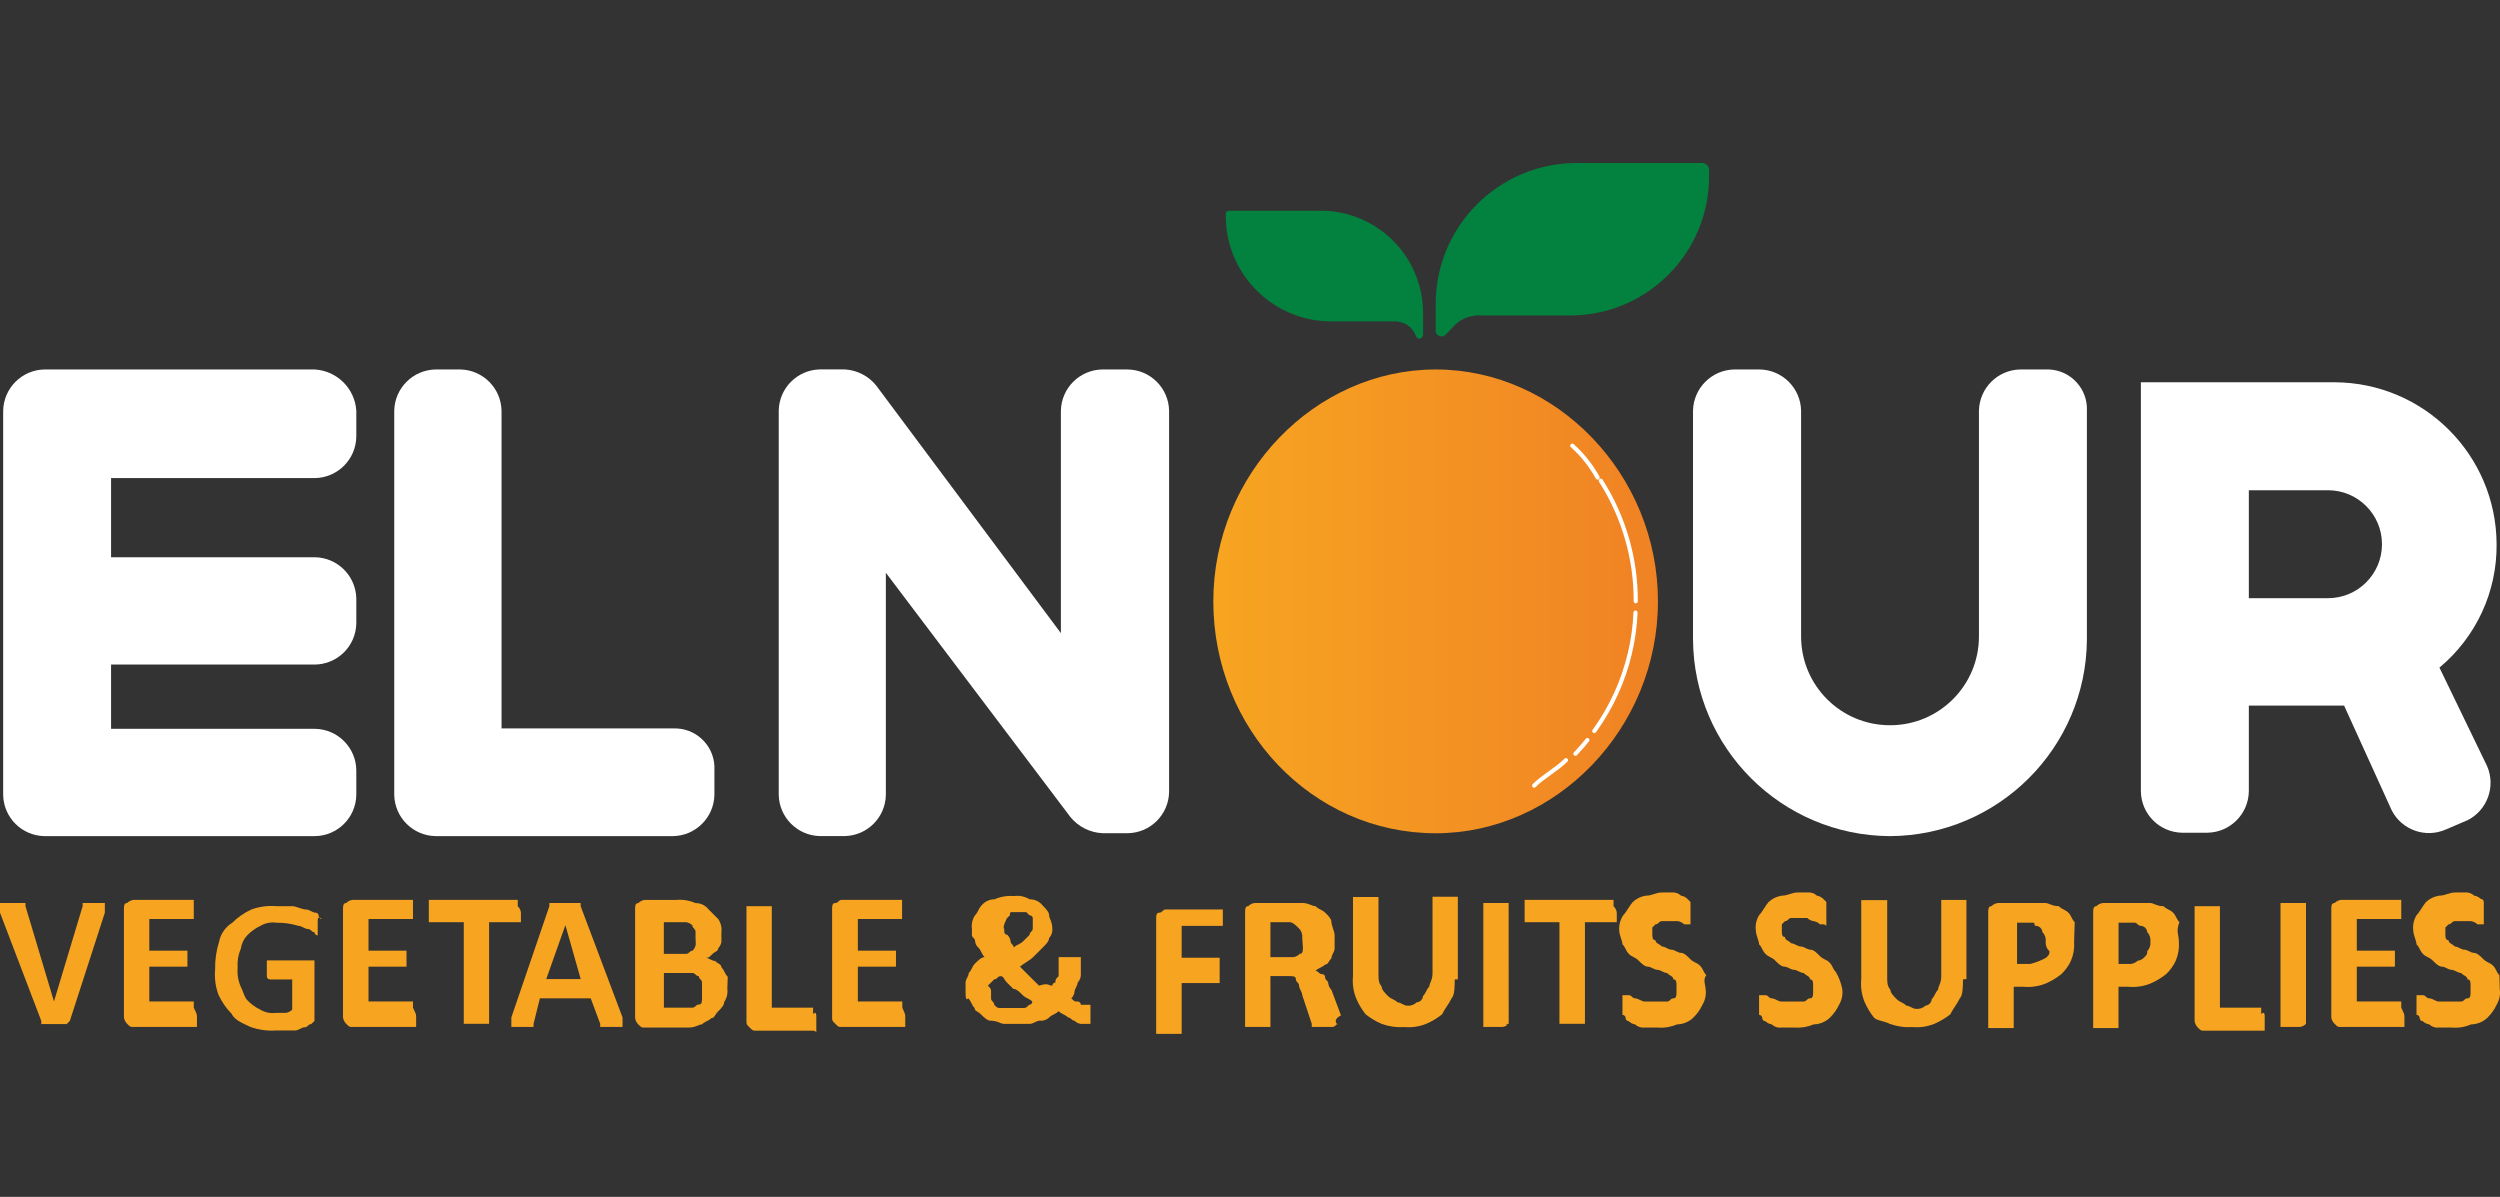
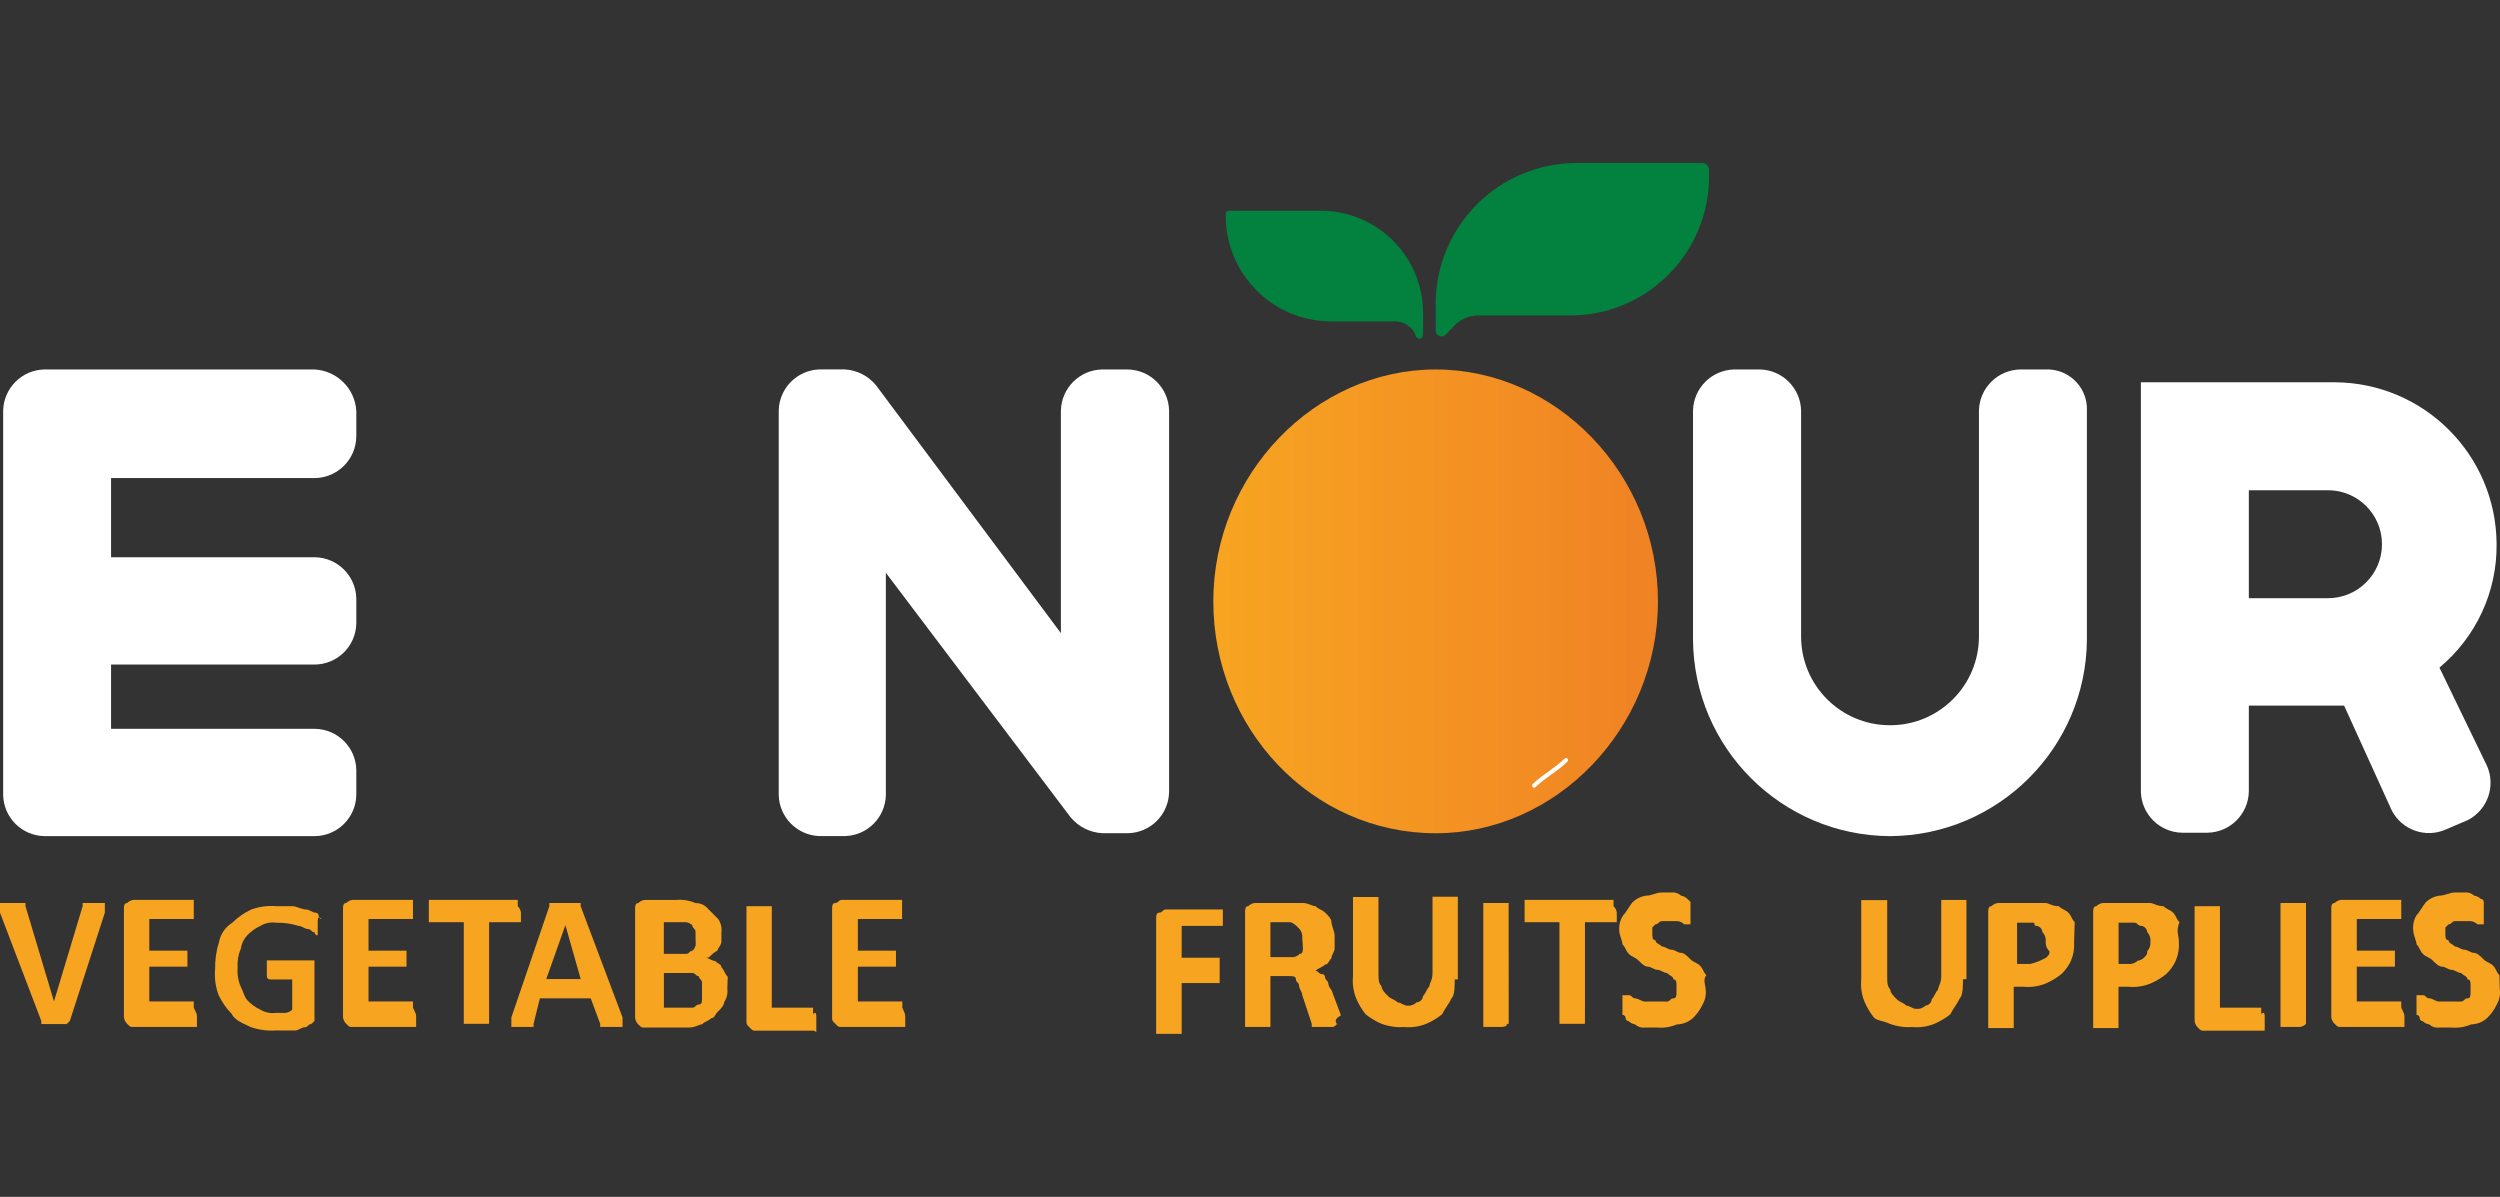
<svg xmlns="http://www.w3.org/2000/svg" version="1.1" x="0px" y="0px" viewBox="0 0 417.76 200" style="enable-background:new 0 0 417.76 200;" xml:space="preserve">
  <rect x="0" y="0" width="417.76" height="200" fill="#333333" stroke="none" />
  <style type="text/css">
	.st0{display:none;}
	.st1{display:inline;}
	.st2{fill:#FFFFFF;}
	.st3{clip-path:url(#SVGID_4_);fill:url(#XMLID_671_);}
	.st4{clip-path:url(#SVGID_8_);fill:url(#XMLID_672_);}
	.st5{fill-rule:evenodd;clip-rule:evenodd;fill:#FFFFFF;}
	.st6{fill:#2FAAE1;}
	.st7{clip-path:url(#SVGID_12_);}
	.st8{clip-path:url(#SVGID_15_);}
	.st9{fill:#3798A2;}
	.st10{fill:#D55226;}
	.st11{fill:#FAC313;}
	.st12{fill:#1FA64A;}
	.st13{fill:#31AA4D;}
	.st14{fill:#00A8CA;}
	.st15{fill:#6C4998;}
	.st16{fill:#6F588F;}
	.st17{fill:#1493B7;}
	.st18{fill:#1CB2A7;}
	.st19{opacity:0.45;fill:#323537;enable-background:new    ;}
	.st20{fill:#056E80;}
	.st21{fill:#92C146;}
	.st22{fill:#E2D8DD;}
	.st23{fill:#B8294D;}
	.st24{fill:#E62148;}
	.st25{fill:#55853C;}
	.st26{fill:#DF262C;}
	.st27{fill:#079CD9;}
	.st28{fill:#3778BC;}
	.st29{clip-path:url(#SVGID_17_);}
	.st30{opacity:0.59;fill:url(#XMLID_673_);enable-background:new    ;}
	.st31{fill:url(#XMLID_674_);}
	.st32{fill:url(#XMLID_675_);}
	.st33{fill:#AD262B;}
	.st34{fill:#057582;}
	.st35{fill:#BC955C;}
	.st36{fill:#243746;}
	.st37{fill:#7565A1;}
	.st38{fill:#7B7258;}
	.st39{fill:#8A4B53;}
	.st40{fill:#F18B6E;}
	.st41{fill:#B24325;}
	.st42{clip-path:url(#SVGID_19_);}
	.st43{fill:#14A750;}
	.st44{fill:#020203;}
	.st45{fill:#35BAD1;}
	.st46{fill:none;stroke:#F7DA0A;stroke-width:4.082;stroke-miterlimit:10;}
	.st47{fill-rule:evenodd;clip-rule:evenodd;fill:#F7DA0A;}
	.st48{fill-rule:evenodd;clip-rule:evenodd;fill:#ED7525;}
	.st49{fill:none;}
	.st50{fill:#ED7525;}
	.st51{opacity:0.5;fill:#AE5926;fill-opacity:0.75;enable-background:new    ;}
	.st52{opacity:0.5;fill:#AE5926;fill-opacity:0.5;enable-background:new    ;}
	.st53{fill:#208771;}
	.st54{opacity:0.5;fill:#144A3E;fill-opacity:0.75;enable-background:new    ;}
	.st55{opacity:0.5;fill:#144A3E;fill-opacity:0.5;enable-background:new    ;}
	.st56{fill:#B9CF3A;}
	.st57{opacity:0.5;fill:#81913A;fill-opacity:0.5;enable-background:new    ;}
	.st58{opacity:0.5;fill:#81913A;fill-opacity:0.75;enable-background:new    ;}
	.st59{fill:#F7DC08;}
	.st60{opacity:0.5;fill:#81913A;fill-opacity:0.65;enable-background:new    ;}
	.st61{fill:#8EB624;}
	.st62{fill:url(#SVGID_20_);}
	.st63{fill:url(#SVGID_21_);}
	.st64{fill:url(#SVGID_22_);}
	.st65{fill:url(#SVGID_23_);}
	.st66{fill:url(#SVGID_24_);}
	.st67{fill:url(#SVGID_25_);}
	.st68{fill:url(#SVGID_26_);}
	.st69{fill:url(#SVGID_27_);}
	.st70{enable-background:new    ;}
	.st71{fill:#8FC045;}
	.st72{fill:#0A84B5;}
	.st73{fill:#52C3EF;}
	.st74{fill:#0091C7;}
	.st75{fill:#099CD8;}
	.st76{fill:#22BCEE;}
	.st77{fill:url(#SVGID_28_);}
	.st78{fill:#0CA551;}
	.st79{fill:#FFFFFF;stroke:#415CA7;stroke-width:0.326;stroke-linejoin:round;stroke-miterlimit:10;}
	.st80{clip-path:url(#SVGID_30_);}
	.st81{fill:none;stroke:#415CA7;stroke-width:0.28;stroke-linejoin:round;stroke-miterlimit:10;}
	.st82{clip-path:url(#SVGID_32_);}
	.st83{clip-path:url(#SVGID_34_);}
	.st84{fill:none;stroke:#415CA7;stroke-width:0.326;stroke-linejoin:round;stroke-miterlimit:10;}
	.st85{clip-path:url(#SVGID_36_);}
	.st86{fill:#3EB9C2;stroke:#415CA7;stroke-width:0.326;stroke-linejoin:round;stroke-miterlimit:10;}
	.st87{clip-path:url(#SVGID_38_);}
	.st88{clip-path:url(#SVGID_40_);}
	.st89{clip-path:url(#SVGID_42_);}
	.st90{clip-path:url(#SVGID_44_);}
	.st91{fill:none;stroke:#020203;stroke-width:0.326;stroke-linejoin:round;stroke-miterlimit:10;}
	.st92{fill:url(#SVGID_45_);}
	.st93{fill:url(#SVGID_46_);}
	.st94{fill:url(#SVGID_47_);}
	.st95{fill:url(#SVGID_48_);}
	.st96{fill:url(#SVGID_49_);}
	.st97{fill:url(#SVGID_50_);}
	.st98{fill:url(#SVGID_51_);}
	.st99{fill:url(#SVGID_52_);}
	.st100{fill:#177DC2;}
	.st101{fill:#3978BD;}
	.st102{fill:#74CBF2;}
	.st103{fill:#EB5D9D;}
	.st104{fill:#F6A241;}
	.st105{fill:#066838;}
	.st106{fill:#E84238;}
	.st107{fill:#EA541E;}
	.st108{fill:#4CB377;}
	.st109{fill:#008657;}
	.st110{fill:#F6B334;}
	.st111{fill:#F08224;}
	.st112{fill:#729ED4;}
	.st113{fill:url(#SVGID_53_);}
	.st114{fill:url(#SVGID_54_);}
	.st115{fill:url(#SVGID_55_);}
	.st116{fill:url(#SVGID_56_);}
	.st117{fill:url(#SVGID_57_);}
	.st118{fill:url(#SVGID_58_);}
	.st119{fill:url(#SVGID_59_);}
	.st120{fill:url(#SVGID_60_);}
	.st121{fill:url(#SVGID_61_);}
	.st122{fill:url(#SVGID_62_);}
	.st123{fill:url(#SVGID_63_);}
	.st124{fill:url(#SVGID_64_);}
	.st125{fill:url(#SVGID_65_);}
	.st126{fill:url(#SVGID_66_);}
	.st127{fill:url(#SVGID_67_);}
	.st128{fill:url(#SVGID_68_);}
	.st129{fill:url(#SVGID_69_);}
	.st130{fill:url(#SVGID_70_);}
	.st131{fill:#6E9188;}
	.st132{fill:#093221;}
	.st133{fill:#D5B478;}
	.st134{fill:#488231;}
	.st135{fill:#40C0EE;}
	.st136{fill:#B87E45;}
	.st137{fill:#59584C;}
	.st138{fill:#EB5D29;}
	.st139{fill:url(#SVGID_71_);}
	.st140{fill:url(#SVGID_72_);}
	.st141{fill:url(#SVGID_73_);}
	.st142{fill:url(#SVGID_74_);}
	.st143{fill:url(#SVGID_75_);}
	.st144{fill:url(#SVGID_76_);}
	.st145{fill:#3D9B9D;}
	.st146{fill:#BDBEC0;}
	.st147{fill:#C49A6C;}
	.st148{fill:#8C5F3D;}
	.st149{fill:#3A2316;}
	.st150{fill:#3D2516;}
	.st151{fill:#CB922C;}
	.st152{fill:#B27E34;}
	.st153{fill:#33ABA3;}
	.st154{fill:#E0B699;}
	.st155{fill:#EE7028;}
	.st156{fill:#E52629;}
	.st157{fill:#4B3C76;}
	.st158{fill:#EA4C81;}
	.st159{clip-path:url(#SVGID_78_);fill:url(#SVGID_79_);}
	.st160{clip-path:url(#SVGID_81_);fill:url(#SVGID_82_);}
	.st161{fill:#009092;}
	.st162{fill:#079591;}
	.st163{clip-path:url(#SVGID_84_);fill:url(#SVGID_85_);}
	.st164{clip-path:url(#SVGID_87_);}
	.st165{clip-path:url(#SVGID_89_);}
	.st166{clip-path:url(#SVGID_91_);}
	.st167{clip-path:url(#SVGID_93_);fill:#3953A1;}
	.st168{clip-path:url(#SVGID_95_);fill:#3953A1;}
	.st169{clip-path:url(#SVGID_97_);fill:#3953A1;}
	.st170{clip-path:url(#SVGID_99_);fill:#3953A1;}
	.st171{clip-path:url(#SVGID_101_);fill:#3953A1;}
	.st172{clip-path:url(#SVGID_103_);fill:#3953A1;}
	.st173{clip-path:url(#SVGID_105_);fill:#3953A1;}
	.st174{clip-path:url(#SVGID_107_);}
	.st175{clip-path:url(#SVGID_109_);fill:#3953A1;}
	.st176{clip-path:url(#SVGID_111_);}
	.st177{clip-path:url(#SVGID_113_);fill:#3953A1;}
	.st178{clip-path:url(#SVGID_115_);}
	.st179{clip-path:url(#SVGID_121_);}
	.st180{clip-path:url(#SVGID_123_);fill:none;}
	.st181{clip-path:url(#SVGID_125_);fill:#3953A1;}
	.st182{clip-path:url(#SVGID_127_);}
	.st183{clip-path:url(#SVGID_129_);}
	.st184{clip-path:url(#SVGID_131_);fill:#231F20;}
	.st185{clip-path:url(#SVGID_133_);fill:#231F20;}
	.st186{clip-path:url(#SVGID_135_);fill:#231F20;}
	.st187{clip-path:url(#SVGID_137_);fill:#231F20;}
	.st188{clip-path:url(#SVGID_139_);fill:#231F20;}
	.st189{clip-path:url(#SVGID_141_);fill:#231F20;}
	.st190{clip-path:url(#SVGID_143_);fill:#231F20;}
	.st191{clip-path:url(#SVGID_145_);}
	.st192{clip-path:url(#SVGID_147_);fill:url(#SVGID_148_);}
	.st193{clip-path:url(#SVGID_150_);}
	.st194{clip-path:url(#SVGID_152_);fill:url(#SVGID_153_);}
	.st195{clip-path:url(#SVGID_155_);}
	.st196{clip-path:url(#SVGID_157_);}
	.st197{clip-path:url(#SVGID_159_);}
	.st198{clip-path:url(#SVGID_161_);}
	.st199{clip-path:url(#SVGID_163_);}
	.st200{clip-path:url(#SVGID_165_);}
	.st201{clip-path:url(#SVGID_167_);fill:none;stroke:#FFFFFF;stroke-width:0.118;stroke-miterlimit:10;}
	.st202{clip-path:url(#SVGID_169_);fill:none;stroke:#FFFFFF;stroke-width:0.118;stroke-miterlimit:10;}
	.st203{clip-path:url(#SVGID_171_);}
	.st204{clip-path:url(#SVGID_179_);}
	.st205{fill:#FECA0E;}
	.st206{fill-rule:evenodd;clip-rule:evenodd;fill:#219A8F;}
	.st207{fill-rule:evenodd;clip-rule:evenodd;fill:#BBBDBF;}
	.st208{fill:#2283C5;}
	.st209{fill:#42B1E5;}
	.st210{fill:#FAB62F;}
	.st211{fill:#E52227;}
	.st212{fill:#D23877;}
	.st213{fill:#E94C49;}
	.st214{fill:#2EA9B1;}
	.st215{fill:#0C6A3A;}
	.st216{fill:#B9BE14;}
	.st217{fill:#6A9F2F;}
	.st218{fill:#0B6B3C;}
	.st219{fill:#0B6A3C;}
	.st220{fill:#BABF13;}
	.st221{fill:#BABF16;}
	.st222{fill:#6EA02E;}
	.st223{fill:#106C3F;}
	.st224{fill:#2C7D57;}
	.st225{fill:#E52521;}
	.st226{fill:url(#XMLID_676_);}
	.st227{fill:url(#XMLID_677_);}
	.st228{fill:url(#XMLID_678_);}
	.st229{fill:url(#XMLID_679_);}
	.st230{fill:url(#XMLID_680_);}
	.st231{fill:url(#XMLID_681_);}
	.st232{fill:url(#XMLID_682_);}
	.st233{fill:url(#XMLID_683_);}
	.st234{fill:url(#XMLID_684_);}
	.st235{fill:url(#XMLID_685_);}
	.st236{fill:url(#XMLID_686_);}
	.st237{fill:url(#XMLID_687_);}
	.st238{fill:url(#XMLID_688_);}
	.st239{fill:url(#XMLID_689_);}
	.st240{fill:url(#XMLID_690_);}
	.st241{fill:url(#XMLID_691_);}
	.st242{fill:url(#XMLID_692_);}
	.st243{fill:url(#XMLID_693_);}
	.st244{fill:url(#XMLID_694_);}
	.st245{fill:url(#XMLID_695_);}
	.st246{fill:url(#XMLID_696_);}
	.st247{fill:url(#XMLID_837_);}
	.st248{fill:url(#XMLID_838_);}
	.st249{fill:url(#XMLID_839_);}
	.st250{fill:url(#XMLID_840_);}
	.st251{fill:url(#XMLID_841_);}
	.st252{fill-rule:evenodd;clip-rule:evenodd;fill:#E52528;}
	.st253{fill:#4275BA;}
	.st254{fill:#7CBB48;}
	.st255{fill:url(#_Path__4_);}
	.st256{fill:#03813F;}
	.st257{fill:#F7A521;}
	.st258{fill:none;stroke:#FFFFFF;stroke-width:0.69;stroke-linecap:round;stroke-miterlimit:10;}
	.st259{fill:none;stroke:#FFFFFF;stroke-width:0.69;stroke-linecap:round;stroke-miterlimit:10;stroke-dasharray:21.26,1.89;}
	.st260{fill:#F39222;}
	.st261{clip-path:url(#SVGID_187_);}
	.st262{clip-path:url(#SVGID_189_);}
	.st263{fill:#E22428;}
	.st264{fill:#808284;}
	.st265{fill:#FFFBF8;}
	.st266{fill:#E6292B;}
	.st267{fill:#EA684C;}
	.st268{fill:#E7543C;}
	.st269{fill:#E22628;}
	.st270{fill:#FEF5F0;}
	.st271{fill:#E44131;}
	.st272{fill-rule:evenodd;clip-rule:evenodd;fill:#AC6D15;}
	.st273{fill:#AC6D15;}
	.st274{fill:#B87214;}
	.st275{fill:#EAEBEC;}
	.st276{fill:#C08031;}
	.st277{fill:#B4B4B4;}
	.st278{fill:#7A7B7B;}
	.st279{fill:#3D3E3E;}
	.st280{fill:#B47015;}
	.st281{fill:#BBBDBF;}
	.st282{fill:#A26415;}
	.st283{fill:#975315;}
	.st284{fill:#187ABD;}
	.st285{fill:#F7C904;}
	.st286{fill:#D9D13D;}
	.st287{fill:#E65F0D;}
	.st288{fill:#E76214;}
	.st289{fill:#008FC9;}
	.st290{fill:#E03C35;}
	.st291{fill:#E0B359;}
	.st292{fill:#DFB45B;}
	.st293{fill:#E1B763;}
	.st294{fill:#E6C480;}
	.st295{fill:#EFD7A9;}
	.st296{fill:#A22944;}
	.st297{fill:#B88C1D;}
	.st298{fill:#231F20;}
	.st299{fill:#6E6F70;}
	.st300{fill:#D2AB68;}
	.st301{fill:#EBD8B9;}
	.st302{fill:#816A3D;}
	.st303{fill:#B0A38C;}
	.st304{clip-path:url(#SVGID_191_);}
	.st305{fill:url(#_Path__5_);}
	.st306{clip-path:url(#SVGID_193_);}
	.st307{fill:url(#_Path_2_4_);}
	.st308{clip-path:url(#SVGID_195_);}
	.st309{fill:url(#_Path_3_4_);}
	.st310{clip-path:url(#SVGID_197_);}
	.st311{fill:url(#_Path_4_4_);}
	.st312{clip-path:url(#SVGID_199_);}
	.st313{fill:url(#_Path_5_4_);}
	.st314{clip-path:url(#SVGID_201_);}
	.st315{fill:url(#_Path_6_4_);}
	.st316{clip-path:url(#SVGID_203_);}
	.st317{fill:url(#_Path_7_3_);}
	.st318{clip-path:url(#SVGID_205_);}
	.st319{fill:url(#_Path_8_3_);}
	.st320{clip-path:url(#SVGID_207_);}
	.st321{fill:url(#_Path_9_3_);}
	.st322{clip-path:url(#SVGID_209_);}
	.st323{fill:url(#_Path_10_3_);}
	.st324{clip-path:url(#SVGID_211_);}
	.st325{fill:url(#_Path_11_3_);}
	.st326{clip-path:url(#SVGID_213_);}
	.st327{fill:url(#_Path_12_3_);}
	.st328{clip-path:url(#SVGID_215_);}
	.st329{fill:url(#_Path_13_3_);}
	.st330{clip-path:url(#SVGID_217_);}
	.st331{fill:url(#_Path_14_3_);}
	.st332{clip-path:url(#SVGID_219_);}
	.st333{fill:url(#_Path_15_3_);}
	.st334{opacity:0.2;}
	.st335{clip-path:url(#SVGID_221_);fill:#F5F4F3;}
	.st336{clip-path:url(#SVGID_223_);fill:#F4F3F3;}
	.st337{clip-path:url(#SVGID_225_);fill:#F4F2F2;}
	.st338{clip-path:url(#SVGID_227_);fill:#F2F2F2;}
	.st339{clip-path:url(#SVGID_229_);fill:#F1F0F0;}
	.st340{clip-path:url(#SVGID_231_);fill:#F0EFEF;}
	.st341{clip-path:url(#SVGID_233_);fill:#F0EFEE;}
	.st342{clip-path:url(#SVGID_235_);fill:#EFEEED;}
	.st343{clip-path:url(#SVGID_237_);fill:#EEECEC;}
	.st344{clip-path:url(#SVGID_239_);fill:#ECECEC;}
	.st345{clip-path:url(#SVGID_241_);fill:#ECEBEB;}
	.st346{clip-path:url(#SVGID_243_);fill:#EAE9EA;}
	.st347{clip-path:url(#SVGID_245_);fill:#EAE9E8;}
	.st348{clip-path:url(#SVGID_247_);fill:#E9E8E8;}
	.st349{clip-path:url(#SVGID_249_);fill:#E6E5E6;}
	.st350{clip-path:url(#SVGID_251_);fill:#E5E5E4;}
	.st351{clip-path:url(#SVGID_253_);fill:#E3E2E3;}
	.st352{clip-path:url(#SVGID_255_);fill:#E3E1E2;}
	.st353{clip-path:url(#SVGID_257_);fill:#E2E1E1;}
	.st354{clip-path:url(#SVGID_259_);fill:#E1E0E0;}
	.st355{clip-path:url(#SVGID_261_);fill:#E1E0E0;}
	.st356{clip-path:url(#SVGID_263_);fill:#E0DFDF;}
	.st357{clip-path:url(#SVGID_265_);fill:#DFDFDF;}
	.st358{clip-path:url(#SVGID_267_);fill:#DEDEDE;}
	.st359{clip-path:url(#SVGID_269_);fill:#DCDCDD;}
	.st360{clip-path:url(#SVGID_271_);fill:#DBDDDC;}
	.st361{clip-path:url(#SVGID_273_);fill:#D9DBDB;}
	.st362{clip-path:url(#SVGID_275_);fill:#D9D8DA;}
	.st363{clip-path:url(#SVGID_277_);fill:#D8D9D9;}
	.st364{clip-path:url(#SVGID_279_);fill:#D6D7D7;}
	.st365{clip-path:url(#SVGID_281_);fill:#D5D6D7;}
	.st366{clip-path:url(#SVGID_283_);fill:#D5D6D6;}
	.st367{clip-path:url(#SVGID_285_);fill:#D4D5D5;}
	.st368{clip-path:url(#SVGID_287_);fill:#D2D2D3;}
	.st369{clip-path:url(#SVGID_289_);fill:#D1D2D2;}
	.st370{clip-path:url(#SVGID_291_);fill:#D1D1D1;}
	.st371{clip-path:url(#SVGID_293_);fill:#D1D1D1;}
	.st372{clip-path:url(#SVGID_295_);fill:#CFCFD0;}
	.st373{clip-path:url(#SVGID_297_);fill:#CECDCF;}
	.st374{clip-path:url(#SVGID_299_);fill:#CCCDCE;}
	.st375{clip-path:url(#SVGID_301_);fill:#CCCCCD;}
	.st376{clip-path:url(#SVGID_303_);fill:#CBCBCC;}
	.st377{clip-path:url(#SVGID_305_);fill:#CACBCC;}
	.st378{clip-path:url(#SVGID_307_);fill:#C9C9CA;}
	.st379{clip-path:url(#SVGID_309_);fill:#C7C8CB;}
	.st380{clip-path:url(#SVGID_311_);fill:#C7C7C8;}
	.st381{clip-path:url(#SVGID_313_);fill:#C6C7C8;}
	.st382{clip-path:url(#SVGID_315_);fill:#C5C5C7;}
	.st383{clip-path:url(#SVGID_317_);fill:#C4C5C6;}
	.st384{clip-path:url(#SVGID_319_);fill:#C3C3C5;}
	.st385{fill:#6CB2E2;}
	.st386{fill:#717374;}
	.st387{clip-path:url(#SVGID_321_);fill:#6AAECC;}
	.st388{clip-path:url(#SVGID_323_);fill:#6BADCB;}
	.st389{clip-path:url(#SVGID_325_);fill:#6BADCB;}
	.st390{clip-path:url(#SVGID_327_);fill:#69ABCA;}
	.st391{clip-path:url(#SVGID_329_);fill:#6AAAC9;}
	.st392{clip-path:url(#SVGID_331_);fill:#6AA9C8;}
	.st393{clip-path:url(#SVGID_333_);fill:#6AA9C8;}
	.st394{clip-path:url(#SVGID_335_);fill:#6AA9C8;}
	.st395{clip-path:url(#SVGID_337_);fill:#69A7C7;}
	.st396{clip-path:url(#SVGID_339_);fill:#69A7C7;}
	.st397{clip-path:url(#SVGID_341_);fill:#69A7C6;}
	.st398{clip-path:url(#SVGID_343_);fill:#68A5C5;}
	.st399{clip-path:url(#SVGID_345_);fill:#68A6C5;}
	.st400{clip-path:url(#SVGID_347_);fill:#68A5C4;}
	.st401{clip-path:url(#SVGID_349_);fill:#69A4C4;}
	.st402{clip-path:url(#SVGID_351_);fill:#68A3C3;}
	.st403{clip-path:url(#SVGID_353_);fill:#69A4C4;}
	.st404{clip-path:url(#SVGID_355_);fill:#68A3C2;}
	.st405{clip-path:url(#SVGID_357_);fill:#67A1C2;}
	.st406{clip-path:url(#SVGID_359_);fill:#68A2C1;}
	.st407{clip-path:url(#SVGID_361_);fill:#67A0C0;}
	.st408{clip-path:url(#SVGID_363_);fill:#689FC0;}
	.st409{clip-path:url(#SVGID_365_);fill:#679EBE;}
	.st410{clip-path:url(#SVGID_367_);fill:#669FBF;}
	.st411{clip-path:url(#SVGID_369_);fill:#659CBC;}
	.st412{clip-path:url(#SVGID_371_);fill:#659CBC;}
	.st413{clip-path:url(#SVGID_373_);fill:#659CBC;}
	.st414{clip-path:url(#SVGID_375_);fill:#649BBC;}
	.st415{clip-path:url(#SVGID_377_);fill:#649ABA;}
	.st416{clip-path:url(#SVGID_379_);fill:#659AB9;}
	.st417{clip-path:url(#SVGID_381_);fill:#6498B8;}
	.st418{clip-path:url(#SVGID_383_);fill:#6498B8;}
	.st419{clip-path:url(#SVGID_385_);fill:#6496B7;}
	.st420{clip-path:url(#SVGID_387_);fill:#6497B6;}
	.st421{clip-path:url(#SVGID_389_);fill:#6396B5;}
	.st422{clip-path:url(#SVGID_391_);fill:#6595B5;}
	.st423{clip-path:url(#SVGID_393_);fill:#6395B3;}
	.st424{clip-path:url(#SVGID_395_);fill:#6294B3;}
	.st425{clip-path:url(#SVGID_397_);fill:#6293B2;}
	.st426{clip-path:url(#SVGID_399_);fill:#6392B1;}
	.st427{clip-path:url(#SVGID_401_);fill:#6392B1;}
	.st428{clip-path:url(#SVGID_403_);fill:#6192B0;}
	.st429{clip-path:url(#SVGID_405_);fill:#618FAF;}
	.st430{clip-path:url(#SVGID_407_);fill:#6190AE;}
	.st431{clip-path:url(#SVGID_409_);fill:#6090AD;}
	.st432{clip-path:url(#SVGID_411_);fill:#618EAD;}
	.st433{clip-path:url(#SVGID_413_);fill:#618FAD;}
	.st434{clip-path:url(#SVGID_415_);fill:#608EAA;}
	.st435{clip-path:url(#SVGID_417_);fill:#618DAB;}
	.st436{clip-path:url(#SVGID_419_);fill:#618CAA;}
	.st437{clip-path:url(#SVGID_421_);fill:#608BA8;}
	.st438{clip-path:url(#SVGID_423_);fill:#618CA7;}
	.st439{clip-path:url(#SVGID_425_);fill:#608AA7;}
	.st440{clip-path:url(#SVGID_427_);fill:#6089A5;}
	.st441{clip-path:url(#SVGID_429_);fill:#6089A5;}
	.st442{clip-path:url(#SVGID_431_);fill:#5E87A3;}
	.st443{clip-path:url(#SVGID_433_);fill:#5E87A3;}
	.st444{clip-path:url(#SVGID_435_);fill:#5F87A3;}
	.st445{clip-path:url(#SVGID_437_);fill:#5E85A1;}
	.st446{clip-path:url(#SVGID_439_);fill:#5E849F;}
	.st447{clip-path:url(#SVGID_441_);fill:#5E859F;}
	.st448{clip-path:url(#SVGID_443_);fill:#5E849D;}
	.st449{clip-path:url(#SVGID_445_);fill:#5E839D;}
	.st450{clip-path:url(#SVGID_447_);fill:#5E839B;}
	.st451{clip-path:url(#SVGID_449_);fill:#5E829B;}
	.st452{clip-path:url(#SVGID_451_);fill:#5D8199;}
	.st453{clip-path:url(#SVGID_453_);fill:#5E8199;}
	.st454{clip-path:url(#SVGID_455_);fill:#5E8198;}
	.st455{clip-path:url(#SVGID_457_);fill:#5D8097;}
	.st456{clip-path:url(#SVGID_459_);fill:#5E7F96;}
	.st457{clip-path:url(#SVGID_461_);fill:#5C7F95;}
	.st458{clip-path:url(#SVGID_463_);fill:#5C7E94;}
	.st459{clip-path:url(#SVGID_465_);fill:#5C7D93;}
	.st460{clip-path:url(#SVGID_467_);fill:#5C7C91;}
	.st461{clip-path:url(#SVGID_469_);fill:#5C7C91;}
	.st462{clip-path:url(#SVGID_471_);fill:#5C7B8F;}
	.st463{clip-path:url(#SVGID_473_);fill:#5C7A8E;}
	.st464{clip-path:url(#SVGID_475_);fill:#5D7A8E;}
	.st465{clip-path:url(#SVGID_477_);fill:#5C798D;}
	.st466{clip-path:url(#SVGID_479_);fill:#5C788B;}
	.st467{clip-path:url(#SVGID_481_);fill:#5B788B;}
	.st468{clip-path:url(#SVGID_483_);fill:#5B7789;}
	.st469{clip-path:url(#SVGID_485_);fill:#5C7788;}
	.st470{clip-path:url(#SVGID_487_);fill:#5A7587;}
	.st471{clip-path:url(#SVGID_489_);fill:#597587;}
	.st472{clip-path:url(#SVGID_491_);fill:#5B7486;}
	.st473{clip-path:url(#SVGID_493_);fill:#5B7385;}
	.st474{clip-path:url(#SVGID_495_);fill:#597384;}
	.st475{clip-path:url(#SVGID_497_);fill:#5A7282;}
	.st476{clip-path:url(#SVGID_499_);fill:#597182;}
	.st477{clip-path:url(#SVGID_501_);fill:#587081;}
	.st478{clip-path:url(#SVGID_503_);fill:#597080;}
	.st479{clip-path:url(#SVGID_505_);fill:#586F80;}
	.st480{clip-path:url(#SVGID_507_);fill:#596F7F;}
	.st481{clip-path:url(#SVGID_509_);fill:#576E7E;}
	.st482{clip-path:url(#SVGID_511_);fill:#586D7D;}
	.st483{clip-path:url(#SVGID_513_);fill:#576C7C;}
	.st484{clip-path:url(#SVGID_515_);fill:#586D7B;}
	.st485{clip-path:url(#SVGID_517_);fill:#576B7A;}
	.st486{clip-path:url(#SVGID_519_);fill:#566A79;}
	.st487{clip-path:url(#SVGID_521_);fill:#576978;}
	.st488{clip-path:url(#SVGID_523_);fill:#566976;}
	.st489{clip-path:url(#SVGID_525_);fill:#576876;}
	.st490{clip-path:url(#SVGID_527_);fill:#566775;}
	.st491{clip-path:url(#SVGID_529_);fill:#566874;}
	.st492{clip-path:url(#SVGID_531_);fill:#566773;}
	.st493{clip-path:url(#SVGID_533_);fill:#566672;}
	.st494{clip-path:url(#SVGID_535_);fill:#566571;}
	.st495{clip-path:url(#SVGID_537_);fill:#556570;}
	.st496{clip-path:url(#SVGID_539_);fill:#55646F;}
	.st497{clip-path:url(#SVGID_541_);fill:#55636E;}
	.st498{clip-path:url(#SVGID_543_);fill:#55626D;}
	.st499{clip-path:url(#SVGID_545_);fill:#54626C;}
	.st500{clip-path:url(#SVGID_547_);fill:#55616B;}
	.st501{clip-path:url(#SVGID_549_);fill:#546069;}
	.st502{clip-path:url(#SVGID_551_);fill:#546069;}
	.st503{clip-path:url(#SVGID_553_);fill:#545F68;}
	.st504{clip-path:url(#SVGID_555_);fill:#535D66;}
	.st505{clip-path:url(#SVGID_557_);fill:#535E66;}
	.st506{clip-path:url(#SVGID_559_);fill:#535C65;}
	.st507{clip-path:url(#SVGID_561_);}
	.st508{clip-path:url(#SVGID_563_);fill:#FFFFFF;}
	.st509{clip-path:url(#SVGID_565_);}
	.st510{clip-path:url(#SVGID_567_);fill:#FFFFFF;}
	.st511{clip-path:url(#SVGID_569_);}
	.st512{clip-path:url(#SVGID_571_);fill:#FFFFFF;}
	.st513{clip-path:url(#SVGID_573_);}
	.st514{clip-path:url(#SVGID_575_);fill:#FFFFFF;}
	.st515{clip-path:url(#SVGID_577_);}
	.st516{clip-path:url(#SVGID_579_);fill:#FFFFFF;}
	.st517{clip-path:url(#SVGID_581_);}
	.st518{clip-path:url(#SVGID_583_);fill:#FFFFFF;}
	.st519{clip-path:url(#SVGID_585_);}
	.st520{clip-path:url(#SVGID_587_);fill:#FFFFFF;}
	.st521{clip-path:url(#SVGID_589_);}
	.st522{clip-path:url(#SVGID_591_);fill:#FFFFFF;}
	.st523{clip-path:url(#SVGID_593_);}
	.st524{clip-path:url(#SVGID_595_);fill:#FFFFFF;}
	.st525{clip-path:url(#SVGID_597_);}
	.st526{clip-path:url(#SVGID_599_);fill:#FFFFFF;}
	.st527{clip-path:url(#SVGID_601_);}
	.st528{clip-path:url(#SVGID_603_);fill:#28AAE2;}
	.st529{clip-path:url(#SVGID_605_);}
	.st530{clip-path:url(#SVGID_607_);fill:#28AAE2;}
	.st531{fill:url(#XMLID_842_);}
	.st532{fill:url(#XMLID_843_);}
	.st533{fill:url(#XMLID_844_);}
	.st534{fill:url(#XMLID_845_);}
	.st535{fill:url(#XMLID_846_);}
	.st536{fill:url(#XMLID_847_);}
	.st537{fill:url(#XMLID_848_);}
	.st538{fill:url(#XMLID_849_);}
	.st539{fill:url(#XMLID_850_);}
	.st540{fill:url(#XMLID_851_);}
	.st541{fill:url(#XMLID_852_);}
	.st542{fill:url(#XMLID_853_);}
	.st543{fill:url(#XMLID_854_);}
	.st544{fill:url(#XMLID_855_);}
	.st545{fill:#E4CFB5;}
	.st546{fill:url(#XMLID_856_);}
	.st547{fill:url(#XMLID_857_);}
	.st548{fill:url(#XMLID_858_);}
	.st549{fill:#D9232A;}
	.st550{fill:#0C2D43;}
	.st551{fill:#42B59E;}
</style>
  <g id="Layer_2" class="st0">
    <rect x="-212.83" y="-168.65" class="st1" width="225.21" height="200" />
  </g>
  <g id="Layer_1">
    <g id="_Group__2_">
      <linearGradient id="_Path__4_" gradientUnits="userSpaceOnUse" x1="202.33" y1="1042.625" x2="277.073" y2="1042.625" gradientTransform="matrix(1 0 0 1 0 -942.14)">
        <stop offset="0" style="stop-color:#F7A521" />
        <stop offset="1" style="stop-color:#F08224" />
      </linearGradient>
      <path id="_Path__2_" class="st255" d="M277.05,100.49c0,21.24-16.98,38.75-37.14,38.75c-20.71,0-37.16-17.51-37.16-38.75    s16.98-38.75,37.16-38.75S277.05,79.25,277.05,100.49z" />
      <g id="_Group_2_2_">
        <path id="_Path_2_2_" class="st2" d="M341.85,61.74h-4.26c-3.78,0.07-6.83,3.12-6.9,6.9v37.69c0.01,8.2-6.62,14.85-14.82,14.86     c-0.01,0-0.03,0-0.04,0l0,0c-8.2,0.01-14.85-6.62-14.86-14.82c0-0.01,0-0.03,0-0.04V68.64c-0.07-3.77-3.11-6.82-6.88-6.9h-4.28     c-3.78,0.07-6.83,3.12-6.9,6.9v38.22c0.12,18.12,14.79,32.77,32.91,32.86l0,0c18.12-0.1,32.79-14.75,32.91-32.86V68.64     c0.16-3.65-2.67-6.74-6.32-6.9C342.21,61.73,342.03,61.73,341.85,61.74z" />
        <path id="_Compound_Path__2_" class="st2" d="M417.19,90.94L417.19,90.94c-0.06-14.92-12.14-27-27.06-27.06h-32.38v68.37     c0.06,3.78,3.1,6.83,6.88,6.9h4.26c3.78-0.07,6.83-3.12,6.9-6.9v-14.34h15.92l7.96,17.51c1.69,3.28,5.64,4.68,9.02,3.2l3.71-1.59     c3.27-1.7,4.67-5.64,3.2-9.02l-7.96-16.45C413.76,106.47,417.27,98.9,417.19,90.94z M375.79,81.92h13.23     c4.98,0,9.02,4.04,9.02,9.02s-4.04,9.02-9.02,9.02h-13.23V81.92z" />
      </g>
      <path id="_Path_3_2_" class="st256" d="M262.21,52.71h-14.86c-1.86-0.08-3.64,0.74-4.79,2.21L241.5,56    c-0.45,0.34-1.08,0.25-1.42-0.2c-0.08-0.1-0.13-0.21-0.17-0.33V50.6c0.11-12.85,10.5-23.25,23.36-23.36h21.24    c0.57,0.04,1.03,0.49,1.08,1.06v1.15c0.02,12.83-10.35,23.24-23.18,23.27C262.34,52.72,262.27,52.72,262.21,52.71z" />
      <path id="_Path_4_2_" class="st256" d="M222.4,53.71h10.61c1.26-0.04,2.46,0.57,3.18,1.61l0.53,1.06c0.55,0.53,1.08,0,1.08-0.53    v-3.66c-0.07-9.36-7.65-16.92-17-16.98h-15.44c-0.29,0-0.53,0.24-0.53,0.53v0.53C204.93,45.9,212.76,53.67,222.4,53.71z" />
      <g id="_Group_3_2_">
        <path id="_Path_5_2_" class="st257" d="M11.67,170.6L11.67,170.6l-0.53,0.53H6.9v-0.53L0,152.51v-1.61h4.26v0.53l4.76,15.92l0,0     l4.79-15.92v-0.53h3.71v1.61L11.67,170.6z" />
        <path id="_Path_6_2_" class="st257" d="M32.91,170.02v1.59H22.3c-0.53,0-0.53,0-1.06-0.53c-0.29-0.29-0.47-0.66-0.53-1.06v-18.04     c0-0.55,0-1.08,0.53-1.08c0.29-0.29,0.66-0.47,1.06-0.53h10.08v3.2h-7.43v5.29h6.37v2.67h-6.37v5.82h7.43v1.04     C32.91,169.49,32.91,169.49,32.91,170.02z" />
        <path id="_Path_7_1_" class="st257" d="M53.09,154.1v2.21l0,0c-0.29,0-0.53-0.24-0.53-0.53l0,0c-0.55,0-0.55-0.53-1.08-0.53     s-1.06-0.53-1.59-0.53c-1.2-0.37-2.45-0.55-3.71-0.53c-0.92-0.14-1.87,0.05-2.67,0.53c-0.83,0.39-1.58,0.93-2.21,1.59     c-0.57,0.61-0.94,1.38-1.06,2.21c-0.43,1.01-0.61,2.1-0.53,3.2c-0.09,1.09,0.09,2.18,0.53,3.18c0.53,1.06,0.53,1.59,1.06,2.21     c0.63,0.67,1.38,1.22,2.21,1.61c0.8,0.48,1.74,0.67,2.67,0.53h1.59c0.4-0.06,0.77-0.24,1.06-0.53v-5.05h-3.71     c-0.29,0-0.53-0.24-0.53-0.53l0,0v-2.65h7.96v10.12L52,171.13c-0.53,0-0.53,0.53-1.06,0.53s-1.06,0.53-1.59,0.53h-3.18     c-1.45,0.11-2.91-0.09-4.28-0.57c-1.06-0.53-2.65-1.06-3.18-2.21c-0.92-0.93-1.66-2.01-2.21-3.2c-0.49-1.35-0.68-2.8-0.55-4.23     c-0.03-1.56,0.19-3.12,0.66-4.61c0.26-1.32,1.06-2.47,2.21-3.18c0.92-0.92,2-1.66,3.18-2.21c1.36-0.49,2.81-0.68,4.26-0.55h2.65     c0.53,0,1.59,0.55,2.21,0.55c0.62,0,1.06,0.53,1.61,0.53c0.29,0,0.53,0.24,0.53,0.53l0,0c0,0.29,0.24,0.53,0.53,0.53h0     C53.09,152.95,53.09,153.57,53.09,154.1z" />
        <path id="_Path_8_1_" class="st257" d="M69.54,170.02v1.59H58.91c-0.53,0-0.53,0-1.06-0.53c-0.29-0.29-0.47-0.66-0.53-1.06     v-18.04c0-0.55,0-1.08,0.53-1.08c0.29-0.29,0.66-0.47,1.06-0.53h10.1v3.2h-7.43v5.29h6.35v2.67h-6.35v5.82h7.43v1.04     C69.54,169.49,69.54,169.49,69.54,170.02z" />
        <path id="_Path_9_1_" class="st257" d="M87.05,152.51v1.59h-5.32v16.98H77.5V154.1h-5.84v-3.73h14.86v1.06     C86.82,151.72,87.01,152.1,87.05,152.51z" />
        <path id="_Compound_Path_2_1_" class="st257" d="M104.03,170.02v1.59h-3.73v-0.53l-1.59-4.26h-8.49l-1.06,4.26v0.53h-3.71v-1.59     l6.35-18.59v-0.53h5.23v0.53L104.03,170.02z M94.48,154.59L94.48,154.59l-3.2,9.02h5.76L94.48,154.59z" />
        <path id="_Compound_Path_3_1_" class="st257" d="M121.54,165.24c0.1,0.78-0.09,1.56-0.53,2.21c0,0.55-0.53,1.08-1.06,1.61     s-0.53,1.06-1.06,1.06c-0.53,0.53-1.06,0.53-1.59,1.06c-0.53,0-1.08,0.53-2.21,0.53h-7.37c-0.53,0-0.53,0-1.06-0.53     c-0.29-0.29-0.47-0.66-0.53-1.06v-18.13c0-0.55,0-1.08,0.53-1.08c0.29-0.29,0.66-0.47,1.06-0.53h5.32     c1.09-0.09,2.18,0.09,3.18,0.53c0.87-0.01,1.68,0.39,2.21,1.08l1.59,1.59c0.44,0.64,0.63,1.43,0.53,2.21v1.59     c-0.06,0.4-0.24,0.77-0.53,1.06c0,0.53-0.53,0.53-1.06,1.06c-0.53,0.53-0.53,0.55-1.06,0.55c0.53,0,1.06,0.53,1.59,0.53     c0.53,0.53,1.06,0.53,1.06,1.06c0.53,0.53,0.53,1.06,1.06,1.59L121.54,165.24z M116.23,156.75v-1.06c0-0.53-0.53-0.53-0.53-1.06     c-0.29-0.29-0.66-0.47-1.06-0.53h-3.71v5.29h3.75c0.53,0,0.53-0.53,1.06-0.53c0.29-0.29,0.47-0.66,0.53-1.06L116.23,156.75z      M117.31,165.24v-1.06c0-0.53-0.53-0.53-0.53-1.06c-0.55,0-0.55-0.53-1.08-0.53h-4.76v5.8h4.76c0.53,0,0.53-0.53,1.08-0.53     c0.55,0,0.53-0.55,0.53-1.08V165.24z" />
        <path id="_Path_10_1_" class="st257" d="M136.41,170.02v2.21c0,0.53,0,0-0.53,0h-9.55c-0.53,0-0.53,0-1.06-0.53     c-0.53-0.53-0.53-0.53-0.53-1.06v-19.21h4.23v16.96h6.9v1.06C136.41,168.96,136.41,169.49,136.41,170.02z" />
        <path id="_Path_11_1_" class="st257" d="M151.27,170.02v1.59h-10.61c-0.55,0-0.55,0-1.08-0.53s-0.53-0.53-0.53-1.06v-18.04     c0-0.55,0-1.08,0.53-1.08s0.53-0.53,1.08-0.53h10.08v3.2h-7.39v5.29h6.37v2.67h-6.37v5.82h7.43v1.04     C151.27,169.49,151.27,169.49,151.27,170.02z" />
-         <path id="_Compound_Path_4_1_" class="st257" d="M161.35,165.77v-1.59c0-0.53,0.53-1.06,0.53-1.59c0.53-0.53,0.53-1.06,1.06-1.59     s1.06-1.06,1.59-1.06c-0.53-0.55-0.53-1.08-1.06-1.61c-0.3-0.27-0.49-0.65-0.53-1.06c0-0.53-0.53-0.53-0.53-1.06v-1.06     c-0.1-0.78,0.09-1.56,0.53-2.21c0.53-0.53,0.53-1.06,1.06-1.61c0.53-0.67,1.35-1.06,2.21-1.06c1-0.44,2.09-0.62,3.18-0.53     c0.92-0.14,1.85,0.05,2.65,0.53c0.86-0.01,1.68,0.38,2.21,1.06c0.53,0.55,1.06,1.08,1.06,1.61c0,0.53,0.53,1.06,0.53,2.21     c0.07,0.58-0.12,1.17-0.53,1.59c0,0.53-0.53,1.06-1.06,1.59l-1.61,1.61c-0.53,0.53-1.59,1.06-2.21,1.59l1.06,1.06l1.06,1.06     l1.08,1.06c1.59-0.53,1.59,0,2.21,0c0-0.29,0.24-0.53,0.53-0.53c0-0.53,0-0.53,0.53-1.06v-3.18h3.71v2.65     c0.07,0.58-0.12,1.17-0.53,1.59c0,0.53-0.53,1.06-0.53,1.59c-0.06,0.4-0.24,0.77-0.53,1.06c0.53,0.53,0.53,0.53,1.06,0.53     c0.29,0,0.53,0.24,0.53,0.53c0,0.01,0,0.02,0,0.02h1.61v3.18h-1.61c-0.41-0.04-0.78-0.23-1.06-0.53c-0.53,0-0.53-0.53-1.06-0.53     c-0.53-0.53-1.06-0.53-1.59-1.06c-0.53,0.53-1.06,0.53-1.59,1.06c-0.42,0.41-1.01,0.6-1.59,0.53c-0.53,0-1.08,0.53-1.61,0.53     h-4.37c-0.53,0-1.06-0.53-2.21-0.53c-0.53,0-1.08-0.53-1.61-1.06s-1.06-0.53-1.06-1.06c-0.53-0.53-0.53-1.08-1.06-1.61     C161.35,167.35,161.35,166.3,161.35,165.77z M165.61,165.77v1.06c0,0.53,0.53,0.53,0.53,1.08c0.53,0.53,0.53,0.53,1.06,0.53h3.71     c0.53,0,0.53,0,1.06-0.53c0.29,0,0.53-0.24,0.53-0.53c0-0.01,0-0.02,0-0.02c-0.53-0.53-1.06-0.53-1.59-1.06     c-0.53-0.53-1.06-1.06-1.59-1.06l-1.06-1.06c-0.53-0.53-0.53-1.06-1.06-1.06c-0.53,0-0.53,0.53-1.06,0.53l-0.53,0.53l-0.53,0.53     C165.61,165.24,165.61,165.24,165.61,165.77z M167.81,155.16v0.53c0,0.29,0.24,0.53,0.53,0.53c0.29,0.29,0.47,0.66,0.53,1.06     c0,0.53,0.53,0.53,0.53,1.06c0.53-0.53,1.06-0.53,1.59-1.06l1.06-1.06c0-0.53,0.53-0.53,0.53-1.06v-1.59     c0.05-0.29-0.14-0.56-0.43-0.61c-0.04-0.01-0.08-0.01-0.12-0.01l-0.53-0.53h-2.21c-0.53,0-0.53,0-0.53,0.53l-0.53,0.53     c-0.51,1.15-0.51,1.15-0.51,1.68H167.81z" />
        <path id="_Path_12_1_" class="st257" d="M204.34,152.51v2.21h-6.88v5.32h6.35v4.23h-6.35v8.49h-4.26v-19.19     c0-0.53,0-1.06,0.53-1.06s0.53-0.53,1.06-0.53h9.55V152.51z" />
        <path id="_Compound_Path_5_1_" class="st257" d="M223.46,171.08L223.46,171.08c-0.53,0.53-0.53,0.53-1.06,0.53h-3.2v-0.53     l-1.59-4.79c0-0.53-0.53-1.06-0.53-1.59c0-0.53-0.53-0.53-0.53-1.06c0-0.53-0.53-0.53-1.06-0.53h-3.2v8.49h-4.23v-19.1     c0-0.53,0-1.08,0.53-1.08c0.29-0.29,0.66-0.47,1.06-0.53h7.96c1.06,0,1.59,0.53,2.21,0.53c0.53,0.55,1.06,0.55,1.61,1.08     c0.55,0.53,1.06,1.06,1.06,1.59s0.53,1.59,0.53,2.21v2.21c0,0.53-0.53,1.06-0.53,1.61c-0.53,0.53-0.53,1.06-1.06,1.06     c-0.55,0.53-1.08,0.53-1.61,1.06c0.53,0,0.53,0.53,1.06,0.53c0.29-0.01,0.54,0.21,0.55,0.51c0,0.01,0,0.02,0,0.02     c0,0.53,0.53,0.53,0.53,1.06c0.06,0.4,0.24,0.77,0.53,1.06l1.59,4.26c-1.06,0.53-1.06,1.06-0.53,1.59L223.46,171.08z      M217.61,156.75c0.07-0.58-0.12-1.17-0.53-1.59c-0.53-0.53-1.06-1.06-1.59-1.06h-3.2v5.84h3.84c0.4-0.06,0.78-0.25,1.06-0.55     c0.53,0,0.53-0.53,0.53-1.06L217.61,156.75z" />
        <path id="_Path_13_1_" class="st257" d="M243.09,163.65c0,1.06,0,2.65-0.53,3.18c-0.53,1.08-1.06,1.61-1.59,2.67     c-0.81,0.65-1.7,1.18-2.65,1.59c-1.18,0.47-2.46,0.65-3.73,0.53c-1.26,0.09-2.52-0.1-3.71-0.53c-0.96-0.41-1.85-0.94-2.67-1.59     c-0.65-0.81-1.18-1.71-1.59-2.67c-0.47-1.17-0.65-2.45-0.53-3.71v-13.23h4.26v12.75c0,1.06,0,1.59,0.53,2.21     c0,0.53,0.53,1.06,1.06,1.59c0.53,0.53,1.06,0.53,1.59,1.06c0.53,0,1.06,0.55,1.59,0.55c0.59,0.07,1.17-0.13,1.59-0.55     c0.57-0.03,1.04-0.48,1.08-1.06c0.53-0.53,0.53-1.06,1.06-1.59c0-0.53,0.53-1.06,0.53-2.21v-12.79h4.23v13.81H243.09z" />
        <path id="_Path_14_1_" class="st257" d="M252.11,171.08L252.11,171.08C251.58,171.08,251.58,171.61,252.11,171.08     c-0.27,0.3-0.65,0.49-1.06,0.53h-3.18V150.9h4.23C252.11,150.9,252.11,171.08,252.11,171.08z" />
        <path id="_Path_15_1_" class="st257" d="M270.17,152.51v1.59h-5.32v16.98h-4.26V154.1h-5.82v-3.73h14.86v1.06     C269.94,151.72,270.13,152.1,270.17,152.51z" />
        <path id="_Path_16_1_" class="st257" d="M285.01,165.24c0.14,0.92-0.05,1.87-0.53,2.67c-0.39,0.83-0.93,1.58-1.59,2.21     c-0.72,0.66-1.66,1.04-2.65,1.06c-1.01,0.43-2.1,0.62-3.2,0.53h-2.21c-0.58,0.07-1.17-0.12-1.59-0.53     c-0.4-0.06-0.77-0.24-1.06-0.53c-0.29,0-0.53-0.24-0.53-0.53c0-0.29-0.24-0.53-0.53-0.53v-3.29h1.06c0.53,0,0.53,0.53,1.06,0.53     s1.06,0.53,1.59,0.53h3.73c0.53,0,0.53-0.53,1.06-0.53c0.53,0,0.53-0.53,0.53-1.06v-1.06c0-0.53,0-1.06-0.53-1.06     c0-0.53-0.53-0.53-1.06-1.06c-0.53,0-1.06-0.53-1.61-0.53s-1.06-0.53-1.59-0.53c-0.53,0-1.06-0.53-1.59-1.06     c-0.53-0.53-1.06-0.53-1.59-1.08c-0.53-0.55-0.53-1.06-1.06-1.59c0-0.53-0.53-1.59-0.53-2.21c-0.1-0.93,0.14-1.87,0.66-2.65     c0.53-0.53,1.06-1.61,1.59-2.21c0.61-0.57,1.38-0.94,2.21-1.06c1.06,0,1.59-0.53,2.67-0.53h1.59c0.58-0.07,1.17,0.12,1.59,0.53     c0.4,0.06,0.77,0.24,1.06,0.53l0.53,0.53v3.73h-1.06c-0.29-0.29-0.66-0.47-1.06-0.53h-2.65c-0.55,0-0.55,0.53-1.08,0.53     l-0.53,0.53v1.06c0,0.53,0,1.06,0.53,1.06c0,0.53,0.53,0.53,1.08,1.06c0.53,0,1.06,0.53,1.59,0.53s1.06,0.53,1.59,0.53     c0.53,0,1.06,0.55,1.59,1.08c0.53,0.53,1.06,0.53,1.59,1.06c0.53,0.53,0.53,1.06,1.06,1.59     C284.51,163.65,285.01,164.71,285.01,165.24z" />
-         <path id="_Path_17_1_" class="st257" d="M307.84,165.24c0.14,0.92-0.05,1.87-0.53,2.67c-0.39,0.83-0.93,1.58-1.59,2.21     c-0.72,0.66-1.66,1.04-2.65,1.06c-1.01,0.43-2.1,0.61-3.2,0.53h-2.21c-0.58,0.07-1.17-0.12-1.59-0.53     c-0.4-0.06-0.77-0.24-1.06-0.53c-0.29,0-0.53-0.24-0.53-0.53l0,0c0-0.29-0.24-0.53-0.53-0.53l0,0v-3.29h1.06     c0.53,0,0.53,0.53,1.06,0.53s1.06,0.53,1.59,0.53h3.73c0.53,0,0.53-0.53,1.06-0.53c0.53,0,0.53-0.53,0.53-1.06v-1.06     c0-0.53,0-1.06-0.53-1.06c0-0.53-0.53-0.53-1.06-1.06c-0.55,0-1.08-0.53-1.61-0.53s-1.06-0.53-1.59-0.53     c-0.53,0-1.06-0.53-1.59-1.06c-0.53-0.53-1.06-0.53-1.59-1.08c-0.53-0.55-0.53-1.06-1.06-1.59c0-0.53-0.53-1.59-0.53-2.21     c-0.14-0.92,0.05-1.85,0.53-2.65c0.53-0.53,1.06-1.61,1.59-2.21c0.61-0.57,1.38-0.94,2.21-1.06c1.06,0,1.59-0.53,2.65-0.53h1.61     c0.58-0.07,1.17,0.12,1.59,0.53c0.4,0.06,0.77,0.24,1.06,0.53l0.53,0.53v3.73c0,0.53,0,0-0.53,0h-0.53     c-0.29-0.29-0.66-0.47-1.06-0.53s-0.77-0.24-1.06-0.53h-2.67c-0.53,0-0.53,0.53-1.06,0.53l-0.53,0.53v1.06     c0,0.53,0,1.06,0.53,1.06c0,0.53,0.53,0.53,1.06,1.06c0.53,0,1.06,0.53,1.59,0.53s1.08,0.53,1.61,0.53s1.06,0.53,1.59,1.08     c0.53,0.55,1.06,0.53,1.59,1.06s0.53,1.06,1.06,1.59C307.29,163.3,307.65,164.25,307.84,165.24z" />
        <path id="_Path_18_1_" class="st257" d="M328.02,163.65c0,1.06,0,2.65-0.53,3.18c-0.53,1.08-1.06,1.61-1.59,2.67     c-0.82,0.64-1.71,1.18-2.67,1.59c-1.17,0.47-2.45,0.65-3.71,0.53c-1.27,0.09-2.54-0.1-3.73-0.53c-1.06-0.53-2.21-0.53-2.65-1.06     c-0.65-0.81-1.18-1.71-1.59-2.67c-0.47-1.17-0.65-2.45-0.53-3.71v-13.23h4.34v12.75c0,1.06,0,1.59,0.53,2.21     c0,0.53,0.53,1.06,1.06,1.59c0.53,0.53,1.08,0.53,1.61,1.08c0.53,0,1.06,0.53,1.59,0.53c0.58,0.07,1.17-0.12,1.59-0.53     c0.57-0.05,1.02-0.51,1.06-1.08c0.53-0.53,0.53-1.06,1.06-1.59c0-0.53,0.53-1.06,0.53-2.21v-12.79h4.21v13.23L328.02,163.65z" />
        <path id="_Compound_Path_6_1_" class="st257" d="M346.59,157.36c0.08,1.09-0.1,2.19-0.53,3.2c-0.39,0.83-0.93,1.58-1.59,2.21     c-0.81,0.65-1.7,1.18-2.65,1.59c-1.18,0.47-2.46,0.65-3.73,0.53h-1.59v6.9h-4.26v-19.28c0-0.53,0-1.08,0.53-1.08     c0.29-0.29,0.67-0.48,1.08-0.53h7.98c0.53,0,1.06,0.53,2.21,0.53c0.53,0.55,1.06,0.55,1.59,1.08c0.53,0.53,0.53,1.06,1.06,1.59     L346.59,157.36z M341.85,157.36c0.07-0.59-0.13-1.17-0.55-1.59c-0.04-0.57-0.49-1.02-1.06-1.06c-0.53,0,0-0.53-0.53-0.53h-2.65     v6.9h2.21c0.93-0.23,1.83-0.59,2.67-1.06c0.53-0.55,0.53-0.55,0.53-1.08C342.03,158.55,341.8,157.96,341.85,157.36z" />
        <path id="_Compound_Path_7_1_" class="st257" d="M364.1,157.36c0.08,1.09-0.1,2.19-0.53,3.2c-0.39,0.83-0.93,1.58-1.59,2.21     c-0.81,0.65-1.7,1.18-2.65,1.59c-1.18,0.47-2.46,0.65-3.73,0.53h-1.59v6.9h-4.23v-19.28c0-0.53,0-1.08,0.53-1.08     c0.29-0.29,0.66-0.47,1.06-0.53h7.96c0.53,0,1.06,0.53,2.21,0.53c0.53,0.55,1.06,0.55,1.59,1.08c0.53,0.53,0.53,1.06,1.06,1.59     C363.57,155.69,364.1,156.22,364.1,157.36z M359.34,157.36c0.07-0.58-0.12-1.17-0.53-1.59c-0.04-0.57-0.49-1.02-1.06-1.06     c-0.55,0-0.55-0.53-1.08-0.53h-2.65v6.9h1.59c0.58,0.07,1.17-0.12,1.59-0.53c0.41-0.05,0.79-0.24,1.08-0.53     c0.53-0.55,0.53-0.55,0.53-1.08C359.21,158.53,359.41,157.95,359.34,157.36z" />
        <path id="_Path_19_1_" class="st257" d="M378.44,170.02v2.21h-10.12c-0.53,0-0.53,0-1.06-0.53c-0.29-0.29-0.47-0.66-0.53-1.06     v-19.21h4.23v16.96h6.9v1.06C378.44,168.96,378.44,169.49,378.44,170.02z" />
        <path id="_Path_20_1_" class="st257" d="M385.34,171.08L385.34,171.08c-0.27,0.3-0.65,0.49-1.06,0.53h-3.2V150.9h4.26V171.08z" />
        <path id="_Path_21_1_" class="st257" d="M401.79,170.02v1.59h-10.61c-0.53,0-0.53,0-1.06-0.53c-0.3-0.28-0.49-0.65-0.55-1.06     v-18.04c0-0.55,0-1.08,0.55-1.08c0.29-0.29,0.66-0.47,1.06-0.53h10.08v3.2h-7.43v5.29h6.37v2.67h-6.37v5.82h7.43v1.04     C401.79,169.49,401.79,169.49,401.79,170.02z" />
        <path id="_Path_22_1_" class="st257" d="M417.72,165.24c0.14,0.92-0.05,1.87-0.53,2.67c-0.39,0.83-0.93,1.58-1.59,2.21     c-0.73,0.67-1.68,1.04-2.67,1.06c-1,0.44-2.09,0.62-3.18,0.53h-2.21c-0.58,0.07-1.17-0.12-1.59-0.53     c-0.41-0.05-0.79-0.24-1.08-0.53c-0.29,0-0.53-0.24-0.53-0.53l0,0c0-0.29-0.24-0.53-0.53-0.53l0,0v-3.29h1.06     c0.53,0,0.53,0.53,1.08,0.53s1.06,0.53,1.59,0.53h3.71c0.53,0,0.53-0.53,1.06-0.53c0.53,0,0.53-0.53,0.53-1.06v-1.06     c0-0.53,0-1.06-0.53-1.06c0-0.53-0.53-0.53-1.06-1.06c-0.53,0-1.06-0.53-1.59-0.53s-1.06-0.53-1.59-0.53s-1.06-0.53-1.59-1.06     c-0.53-0.53-1.08-0.53-1.61-1.08c-0.53-0.55-0.53-1.06-1.06-1.59c0-0.53-0.53-1.59-0.53-2.21c-0.14-0.92,0.05-1.85,0.53-2.65     c0.53-0.53,1.06-1.61,1.59-2.21c0.61-0.57,1.38-0.94,2.21-1.06c1.06,0,1.59-0.53,2.65-0.53h1.59c0.58-0.07,1.17,0.12,1.59,0.53     c0.41,0.05,0.79,0.24,1.08,0.53c0.29,0,0.53,0.24,0.53,0.53c0,0,0,0,0,0v3.73h-1.06c-0.3-0.29-0.67-0.47-1.08-0.53h-2.69     c-0.53,0-0.53,0.53-1.06,0.53l-0.53,0.53v1.06c0,0.53,0,1.06,0.53,1.06c0,0.53,0.53,0.53,1.06,1.06c0.53,0,1.06,0.53,1.59,0.53     s1.06,0.53,1.59,0.53s1.08,0.55,1.61,1.08c0.53,0.53,1.06,0.53,1.59,1.06c0.53,0.53,0.53,1.06,1.06,1.59L417.72,165.24z" />
      </g>
      <g id="_Group_4_1_">
        <path id="_Path_23_1_" class="st2" d="M188.41,61.74h-4.23c-3.78,0.07-6.83,3.12-6.9,6.9v37.16L146.4,64.4     c-1.3-1.59-3.2-2.56-5.25-2.67h-4.21c-3.75,0.12-6.75,3.15-6.81,6.9v64.22c0.09,3.73,3.08,6.74,6.81,6.86h4.21     c3.78-0.07,6.82-3.12,6.88-6.9v-37.1l30.88,40.87c1.32,1.59,3.25,2.55,5.32,2.65h4.23c3.79-0.06,6.84-3.12,6.9-6.9V68.64     C195.29,64.84,192.21,61.78,188.41,61.74z" />
        <path id="_Path_24_1_" class="st2" d="M52.56,61.74H7.43c-3.78,0.07-6.83,3.12-6.9,6.9v64.22c0.08,3.77,3.13,6.8,6.9,6.86h45.12     c3.81-0.01,6.91-3.05,6.99-6.86v-4.17c-0.06-3.78-3.1-6.83-6.88-6.9h-34.1v-10.74h33.99c3.8-0.01,6.9-3.04,6.99-6.84v-4.19     c-0.07-3.77-3.11-6.82-6.88-6.9h-34.1V79.89h33.99c3.85-0.02,6.97-3.14,6.99-6.99v-4.26C59.3,64.9,56.3,61.94,52.56,61.74z" />
-         <path id="_Path_25_1_" class="st2" d="M112.48,121.72H83.81V68.64c-0.07-3.77-3.11-6.82-6.88-6.9h-4.15     c-3.78,0.07-6.83,3.12-6.9,6.9v64.22c0.09,3.77,3.14,6.79,6.9,6.86h39.7c3.78-0.07,6.83-3.12,6.9-6.9v-4.12     c0.2-3.65-2.6-6.77-6.25-6.97C112.92,121.72,112.7,121.71,112.48,121.72z" />
      </g>
      <g id="_Group_5_1_">
-         <path class="st258" d="M262.74,74.48c1.7,1.52,3.13,3.32,4.23,5.32" />
-         <path class="st259" d="M267.5,80.33c3.84,6.02,5.87,13.02,5.84,20.16c0.07,9.48-3.55,18.61-10.08,25.47" />
        <path class="st258" d="M261.68,127.02c-1.61,1.61-3.73,2.67-5.32,4.26" />
      </g>
    </g>
  </g>
</svg>